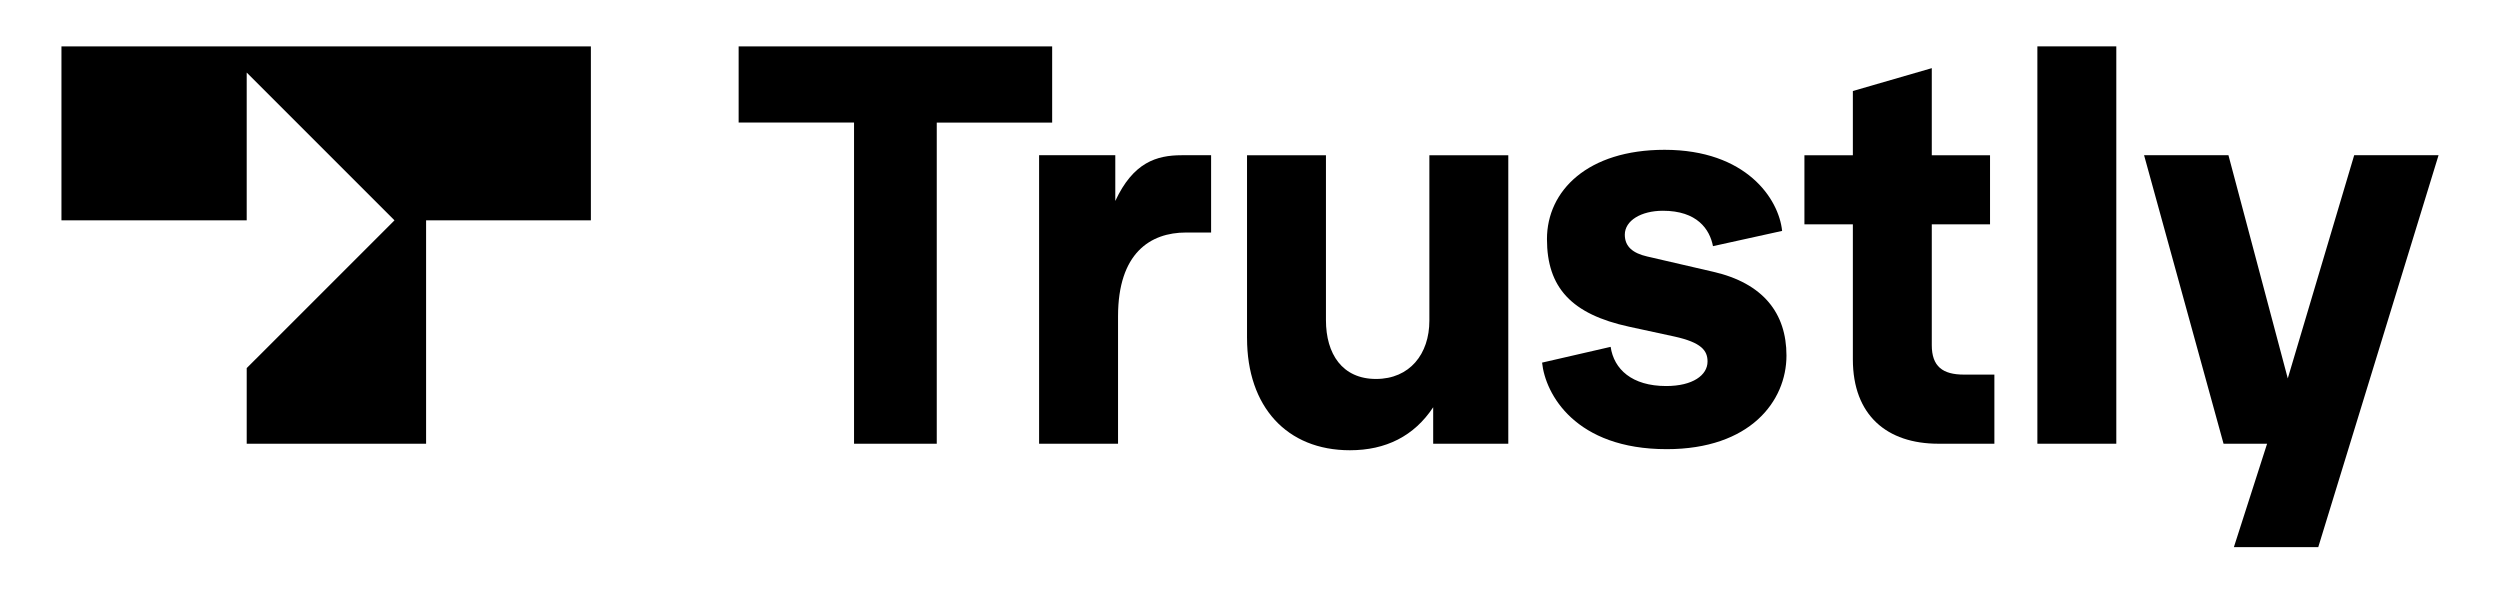
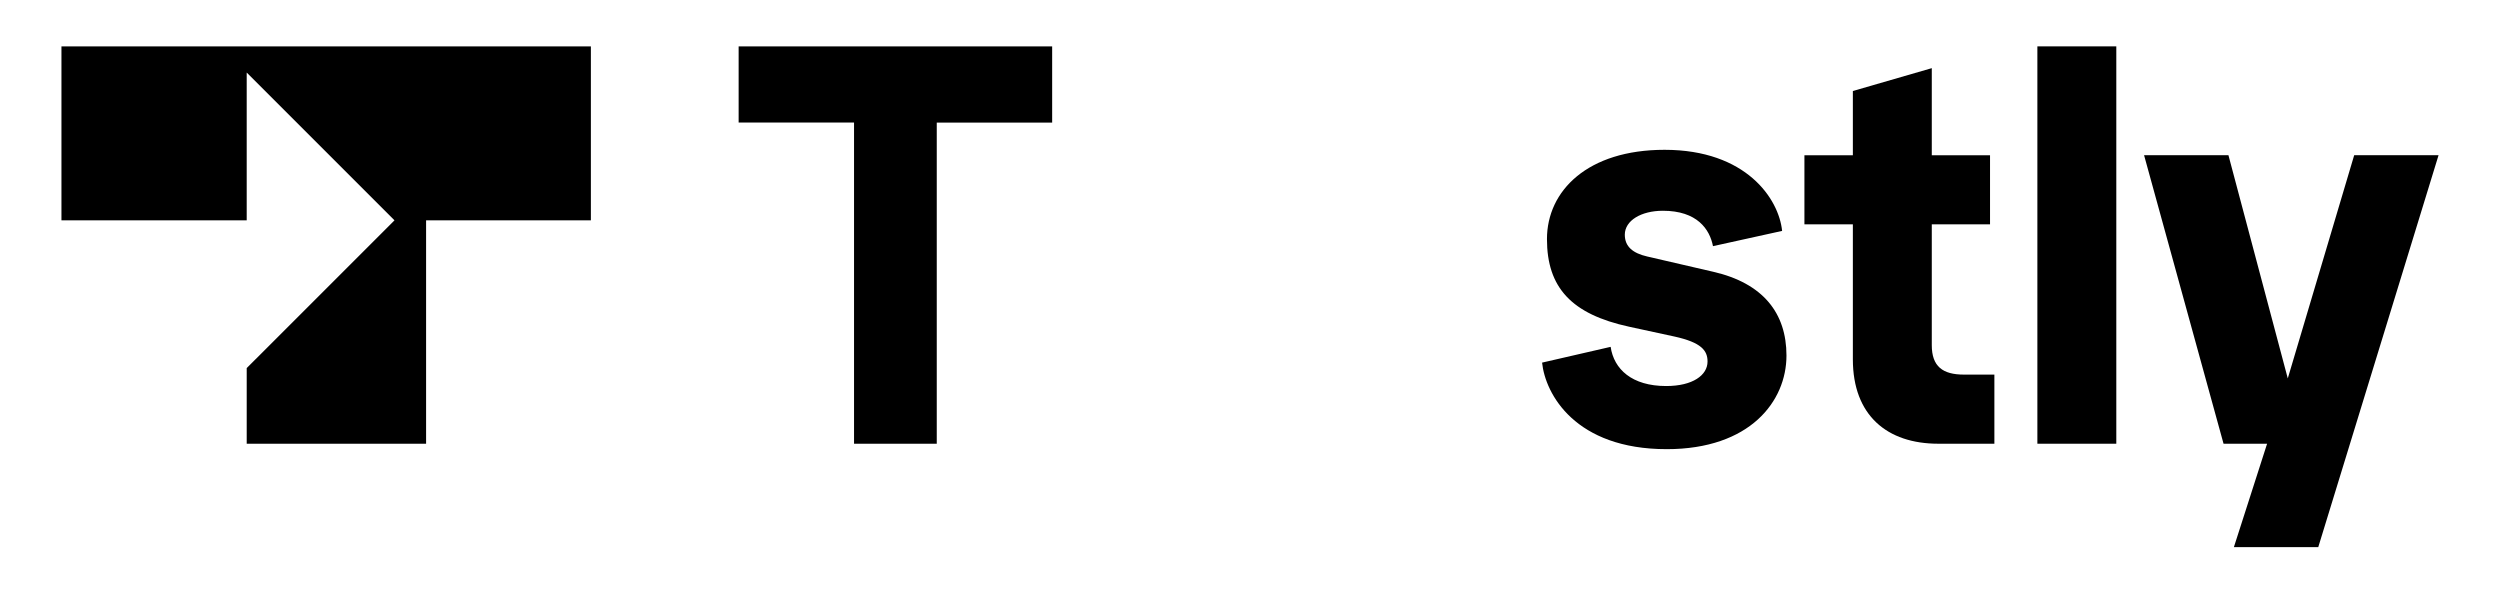
<svg xmlns="http://www.w3.org/2000/svg" xmlns:ns1="http://sodipodi.sourceforge.net/DTD/sodipodi-0.dtd" xmlns:ns2="http://www.inkscape.org/namespaces/inkscape" id="svg2" version="1.1" viewBox="0 0 1402.28 332.9">
  <ns1:namedview id="namedview4" bordercolor="#000000" borderopacity="0.25" ns2:deskcolor="#d1d1d1" ns2:pagecheckerboard="0" ns2:pageopacity="0.0" ns2:showpageshadow="2" pagecolor="#ffffff" />
  <g id="g8" ns2:groupmode="layer" ns2:label="ink_ext_XXXXXX">
    <g id="g10">
      <path id="path12" d="M479.04,248.89V68.75h-64.73V26.01h175.86v42.74h-64.73v180.13h-46.41" />
-       <path id="path14" d="M582.84,248.89V87.07h42.74v25.65c10.08-21.68,23.2-25.65,37.25-25.65h16.49v43.35h-14.04c-20.15,0-38.16,11.6-38.16,47.02v71.44h-44.27" />
-       <path id="path16" d="M699.47,189.66v-102.58h44.27v92.51c0,18.93,9.16,32.97,28.09,32.97s29.92-14.04,29.92-32.67v-92.81h44.27v161.81h-42.13v-20.46c-10.69,16.18-26.56,24.12-46.71,24.12-35.42,0-57.7-24.43-57.7-62.89" />
      <path id="path18" d="M864.96,203.4l38.47-8.85c1.83,12.52,11.91,21.98,31.14,21.98,14.96,0,23.21-6.11,23.21-13.74,0-6.11-3.36-10.69-18.63-14.04l-25.34-5.49c-32.36-7.02-46.1-21.98-46.1-49.16s22.9-50.07,65.95-50.07c45.8,0,64.12,27.48,65.95,45.49l-38.78,8.55c-1.83-9.47-8.85-19.85-28.09-19.85-12.21,0-21.37,5.5-21.37,13.43,0,6.72,4.58,10.38,12.52,12.21l36.94,8.55c28.09,6.41,41.22,23.2,41.22,47.02,0,25.65-20.45,52.51-67.17,52.51-51.29,0-68.08-30.84-69.91-48.55" />
      <path id="path20" d="M1087.22,248.89c-28.7,0-47.93-15.88-47.93-47.32v-75.72h-27.17v-38.77h27.17v-36.03l44.27-12.82v48.85h32.67v38.77h-32.67v67.78c0,11.91,6.11,16.49,18.01,16.49h17.1v38.77h-31.45" />
      <path id="path22" d="M1142.79,248.89V26.01h44.27v222.88h-44.27" />
      <path id="path24" d="M1320.49,87.07h47.32l-67.47,219.82h-47.33l18.63-58.01h-24.43l-44.57-161.81h47.32l33.28,125.18,37.25-125.18" />
      <path id="path26" d="M34.47,123.6h103.91V40.7l82.89,82.89-82.89,82.88v42.41h100.62v-125.29h92.43V26.01H34.47v97.59" />
    </g>
  </g>
</svg>